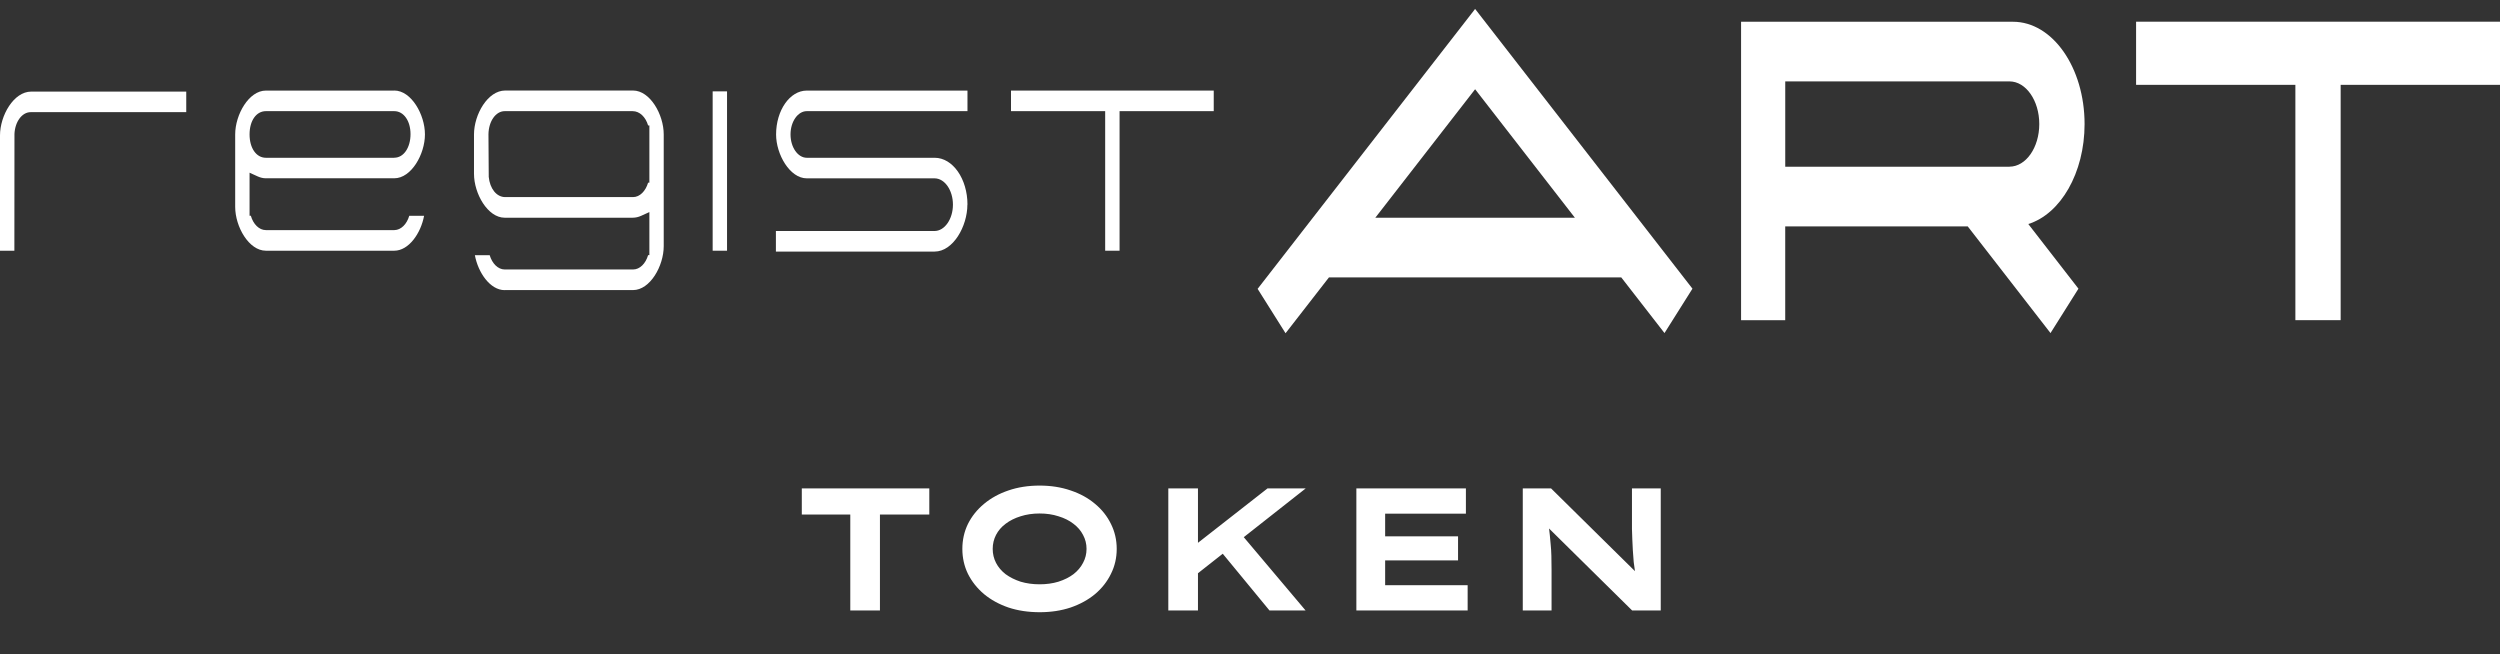
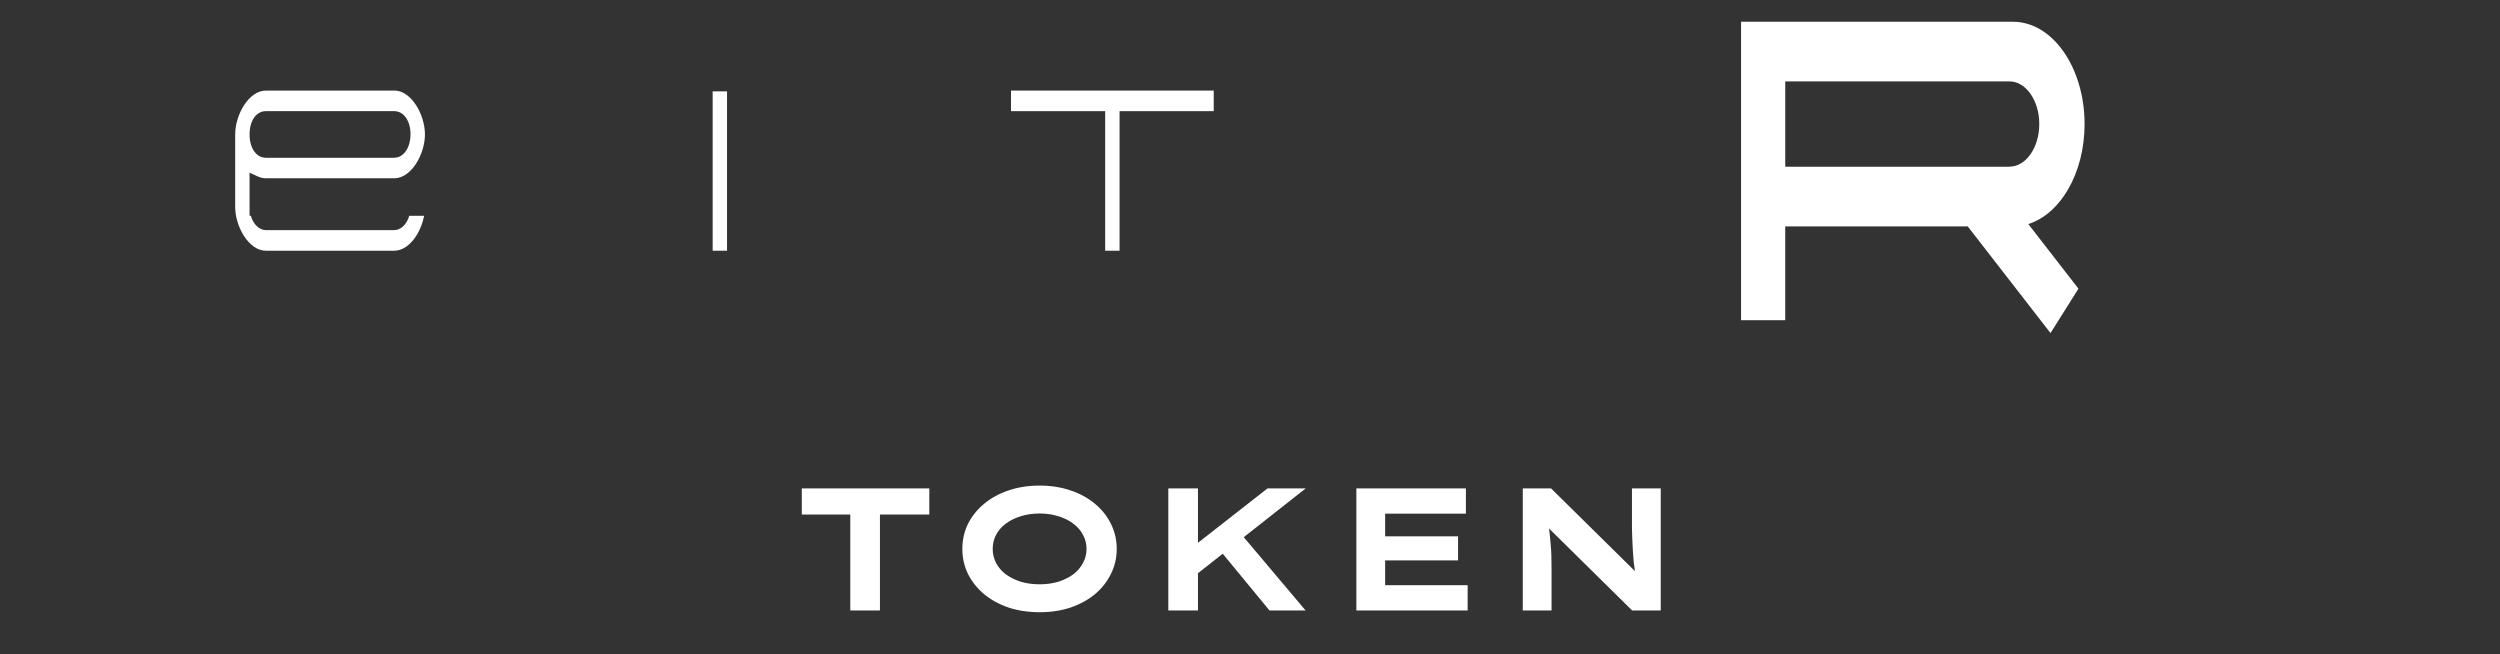
<svg xmlns="http://www.w3.org/2000/svg" width="172" height="45" viewBox="0 0 172 45" fill="none">
  <rect x="0" y="0" width="172" height="45" fill="#333333" stroke="none" />
-   <path d="M101.445 0.671L86.524 19.873L88.446 22.927L91.431 19.086H111.543L114.517 22.915L116.441 19.861L101.483 0.609L101.445 0.671ZM108.352 14.979H94.622L101.488 6.139L108.352 14.979Z" fill="white" />
-   <path d="M146.963 1.493V5.837H157.922V22.027H161.037V5.837H172V1.493H146.963Z" fill="white" />
  <path d="M143.419 8.538C143.419 4.647 141.216 1.497 138.494 1.497H119.786V22.031H122.823V15.575H135.379L141.075 22.915L142.997 19.861L139.546 15.412C141.76 14.727 143.419 11.905 143.419 8.534V8.538ZM138.247 11.471H138.177H122.825V5.6H138.25C139.383 5.6 140.302 6.914 140.302 8.534C140.302 10.154 139.383 11.467 138.25 11.467L138.247 11.471Z" fill="white" />
  <path d="M50.02 6.286H49.031V17.249H50.02V6.286Z" fill="white" />
-   <path d="M66.562 14.079C66.562 12.301 65.551 10.855 64.306 10.855H55.51C54.892 10.855 54.388 10.134 54.388 9.251C54.388 8.367 54.889 7.651 55.504 7.647H66.562V6.232H55.507C54.342 6.232 53.395 7.589 53.395 9.251C53.395 10.619 54.339 12.27 55.507 12.27H64.301C64.998 12.274 65.562 13.088 65.562 14.079C65.562 15.072 64.992 15.893 64.293 15.893H53.382V17.308H64.301C65.573 17.308 66.556 15.572 66.556 14.079H66.562Z" fill="white" />
-   <path d="M12.814 7.716V6.302H3.649H3.6H2.147C0.941 6.302 0 7.953 0 9.321V17.249H0.989L0.995 9.216C1.033 8.371 1.515 7.716 2.112 7.716H12.814Z" fill="white" />
  <path d="M83.505 6.232H69.557V7.647H76.036V17.249H77.026V7.647H83.505V6.232Z" fill="white" />
  <path d="M27.125 6.232H18.293C17.122 6.232 16.181 7.883 16.181 9.251V14.231C16.181 15.599 17.124 17.249 18.293 17.249H27.125C28.122 17.249 28.954 16.052 29.177 14.847H28.157C27.989 15.42 27.593 15.827 27.13 15.831H18.293C17.826 15.831 17.425 15.424 17.257 14.843H17.17V11.882L17.732 12.138C17.921 12.223 18.108 12.266 18.293 12.266H27.125C28.296 12.266 29.236 10.615 29.236 9.247C29.236 7.879 28.293 6.228 27.125 6.228V6.232ZM27.125 10.855H18.295C17.634 10.855 17.17 10.193 17.17 9.247C17.17 8.302 17.631 7.647 18.295 7.647H27.125C27.773 7.647 28.244 8.313 28.244 9.228C28.244 10.142 27.783 10.851 27.125 10.851V10.855Z" fill="white" />
-   <path d="M34.72 19.958H43.552C44.723 19.958 45.664 18.303 45.664 16.936V9.247C45.664 7.879 44.723 6.228 43.552 6.228H34.758C33.552 6.228 32.611 7.883 32.611 9.251V11.956C32.611 13.324 33.555 14.979 34.723 14.979H43.517C43.737 14.979 43.924 14.932 44.113 14.847L44.677 14.591V17.552H44.59C44.422 18.133 44.021 18.54 43.555 18.54H34.72C34.257 18.536 33.861 18.129 33.69 17.556H32.671C32.893 18.761 33.725 19.962 34.723 19.962L34.72 19.958ZM44.588 12.572C44.417 13.149 44.019 13.56 43.552 13.56H34.756C34.162 13.56 33.701 12.975 33.625 12.165V12.088L33.606 9.232C33.623 8.333 34.113 7.647 34.726 7.647H43.523C44.013 7.647 44.42 8.053 44.59 8.631H44.677V12.568H44.59L44.588 12.572Z" fill="white" />
  <path d="M58.5 42V35.4H55.164V33.6H63.936V35.4H60.54V42H58.5ZM71.538 42.12C70.746 42.12 70.026 42.012 69.378 41.796C68.73 41.572 68.17 41.264 67.698 40.872C67.226 40.472 66.858 40.008 66.594 39.48C66.338 38.952 66.21 38.38 66.21 37.764C66.21 37.148 66.338 36.576 66.594 36.048C66.858 35.52 67.226 35.06 67.698 34.668C68.178 34.268 68.738 33.96 69.378 33.744C70.026 33.52 70.742 33.408 71.526 33.408C72.302 33.408 73.014 33.52 73.662 33.744C74.31 33.96 74.87 34.268 75.342 34.668C75.814 35.06 76.178 35.52 76.434 36.048C76.698 36.576 76.83 37.148 76.83 37.764C76.83 38.38 76.698 38.952 76.434 39.48C76.178 40.008 75.814 40.472 75.342 40.872C74.87 41.264 74.31 41.572 73.662 41.796C73.014 42.012 72.306 42.12 71.538 42.12ZM71.526 40.2C71.998 40.2 72.43 40.14 72.822 40.02C73.222 39.892 73.566 39.72 73.854 39.504C74.142 39.28 74.362 39.02 74.514 38.724C74.674 38.428 74.754 38.108 74.754 37.764C74.754 37.42 74.674 37.1 74.514 36.804C74.362 36.508 74.142 36.252 73.854 36.036C73.566 35.812 73.222 35.64 72.822 35.52C72.43 35.392 71.998 35.328 71.526 35.328C71.054 35.328 70.618 35.392 70.218 35.52C69.826 35.64 69.482 35.812 69.186 36.036C68.898 36.252 68.678 36.508 68.526 36.804C68.374 37.1 68.298 37.42 68.298 37.764C68.298 38.108 68.374 38.428 68.526 38.724C68.678 39.02 68.898 39.28 69.186 39.504C69.482 39.72 69.826 39.892 70.218 40.02C70.618 40.14 71.054 40.2 71.526 40.2ZM81.712 39.996L81.256 38.256L87.208 33.6H89.836L81.712 39.996ZM80.38 42V33.6H82.42V42H80.38ZM87.34 42L83.752 37.644L84.976 36.252L89.824 42H87.34ZM93.318 42V33.6H100.854V35.34H95.298V40.26H100.974V42H93.318ZM94.398 38.556V36.9H100.314V38.556H94.398ZM104.767 42V33.6H106.711L112.795 39.6L112.519 39.54C112.471 39.236 112.431 38.944 112.399 38.664C112.375 38.384 112.355 38.116 112.339 37.86C112.323 37.604 112.311 37.356 112.303 37.116C112.295 36.876 112.287 36.636 112.279 36.396C112.279 36.156 112.279 35.916 112.279 35.676V33.6H114.259V42H112.291L106.015 35.808L106.507 35.892C106.531 36.012 106.551 36.148 106.567 36.3C106.591 36.452 106.611 36.624 106.627 36.816C106.651 37.008 106.671 37.224 106.687 37.464C106.711 37.696 106.727 37.956 106.735 38.244C106.743 38.532 106.747 38.848 106.747 39.192V42H104.767Z" fill="white" />
</svg>